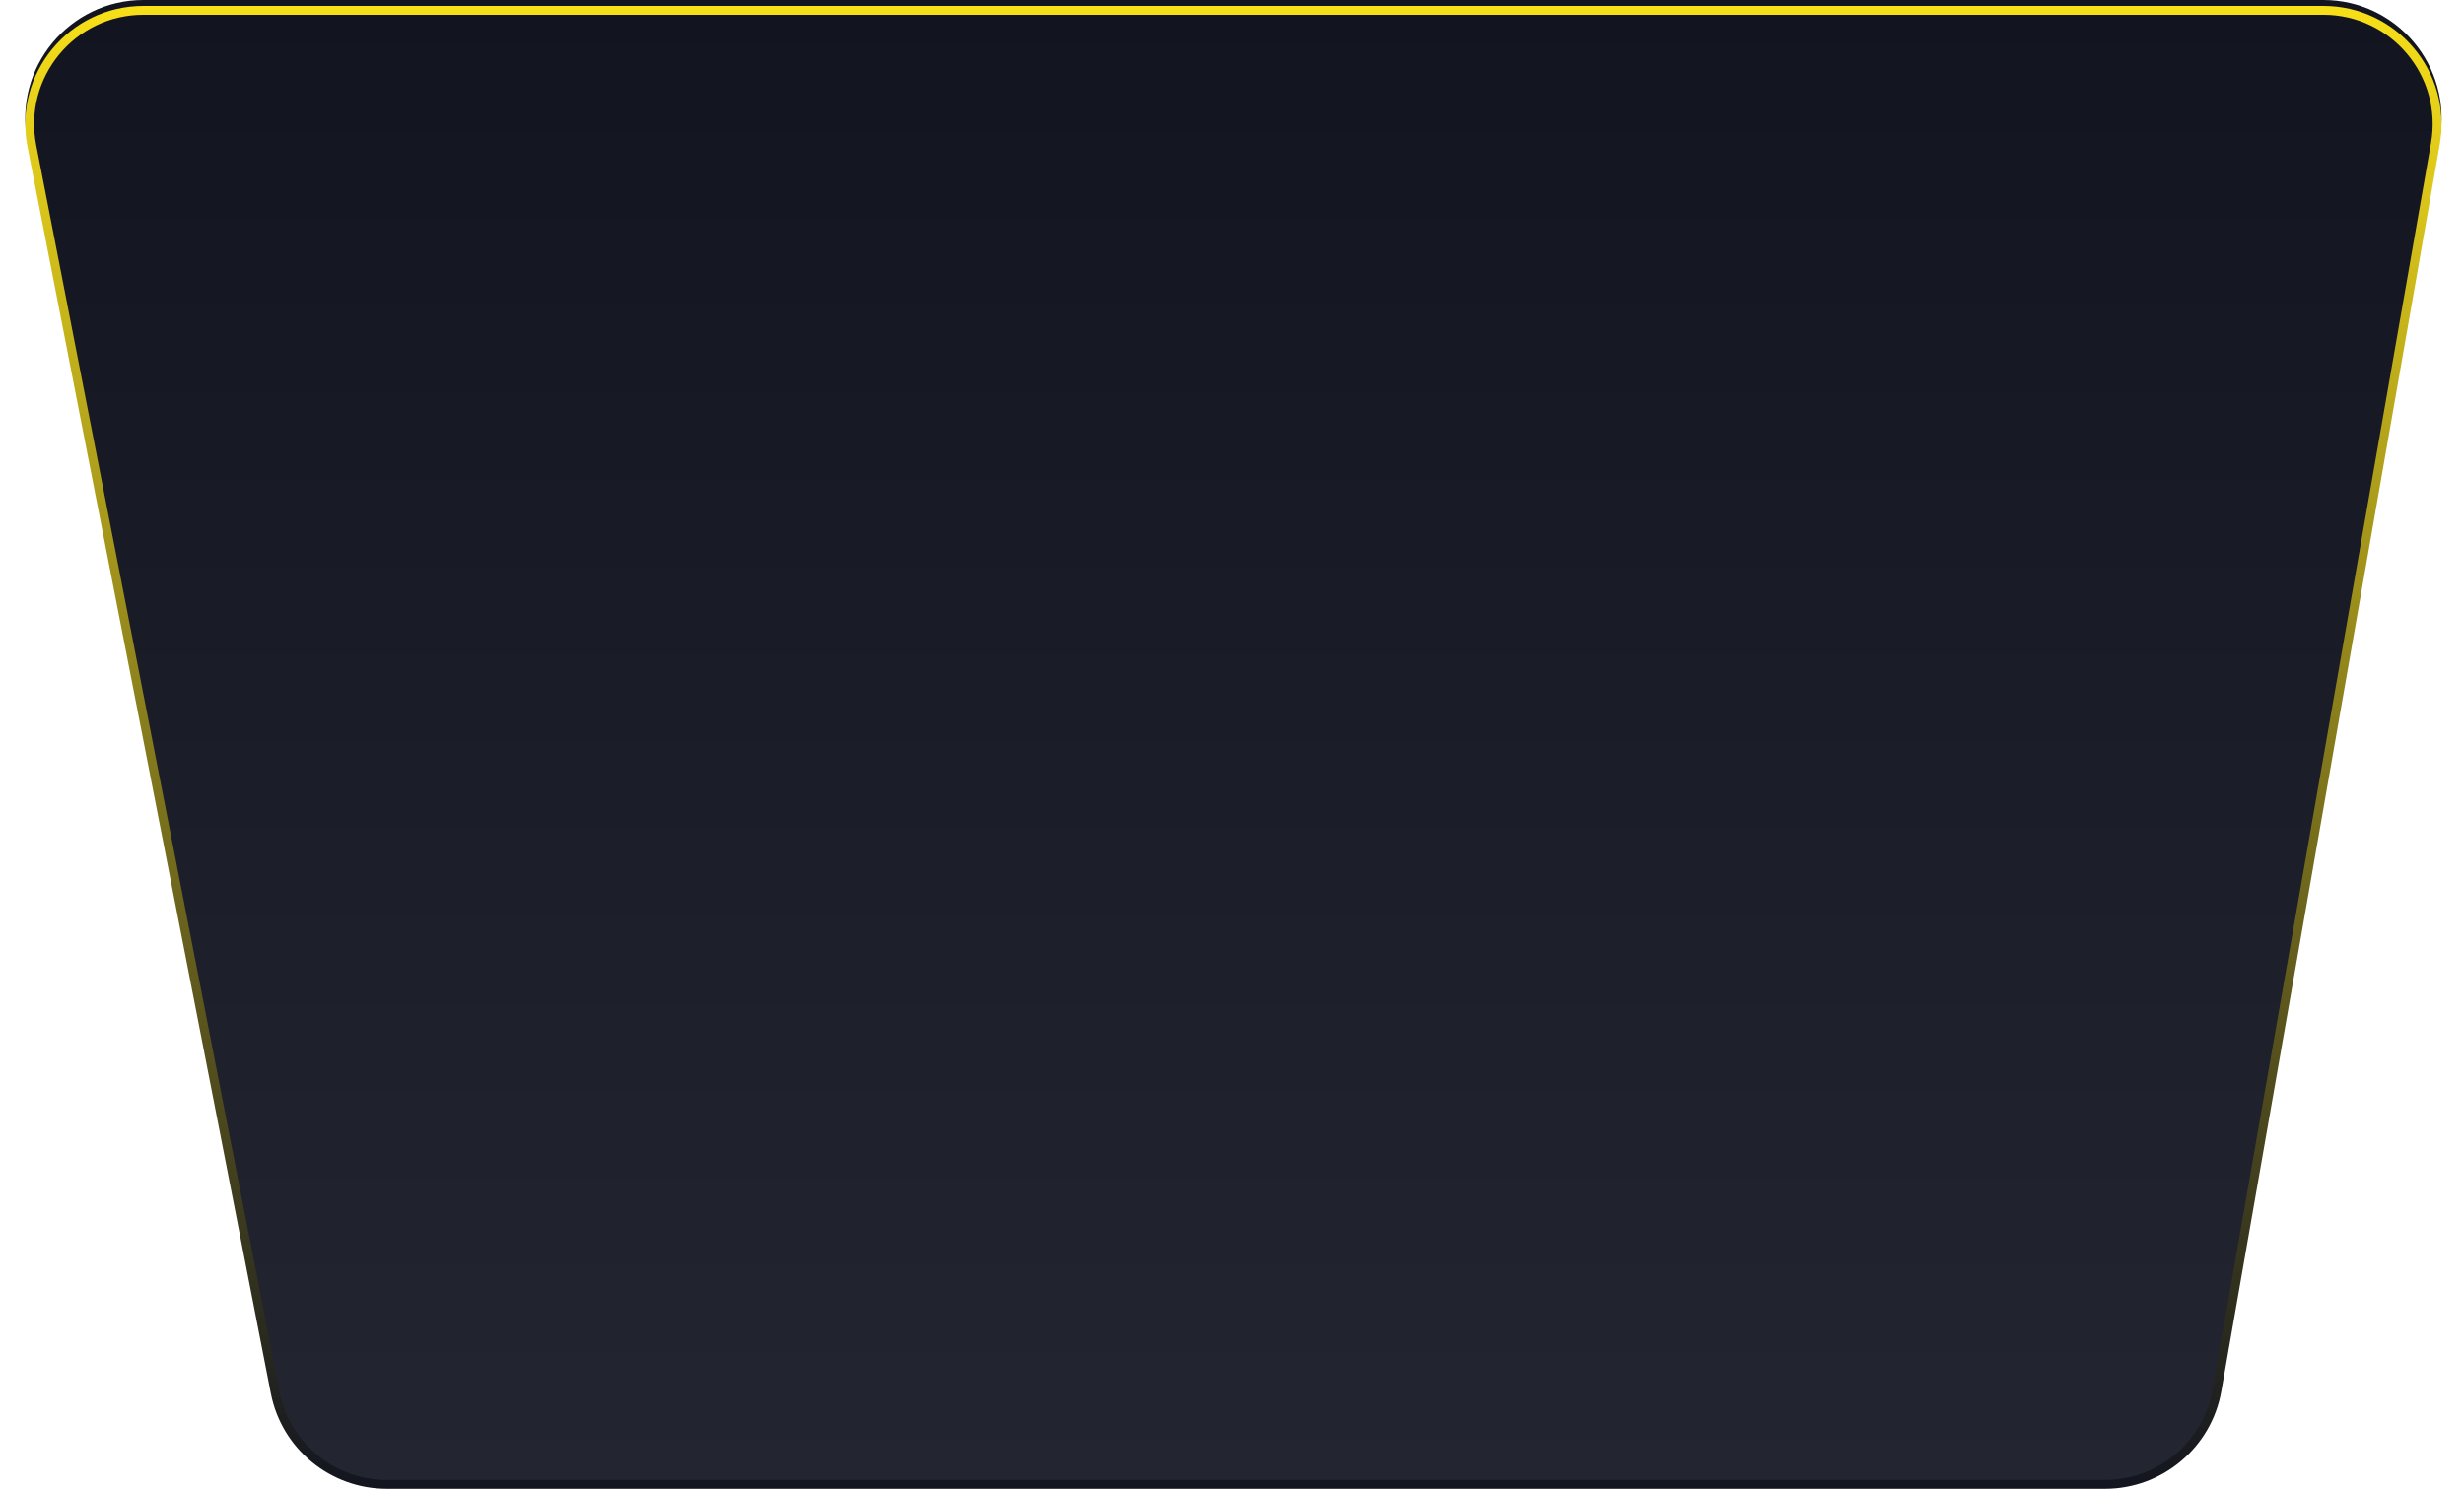
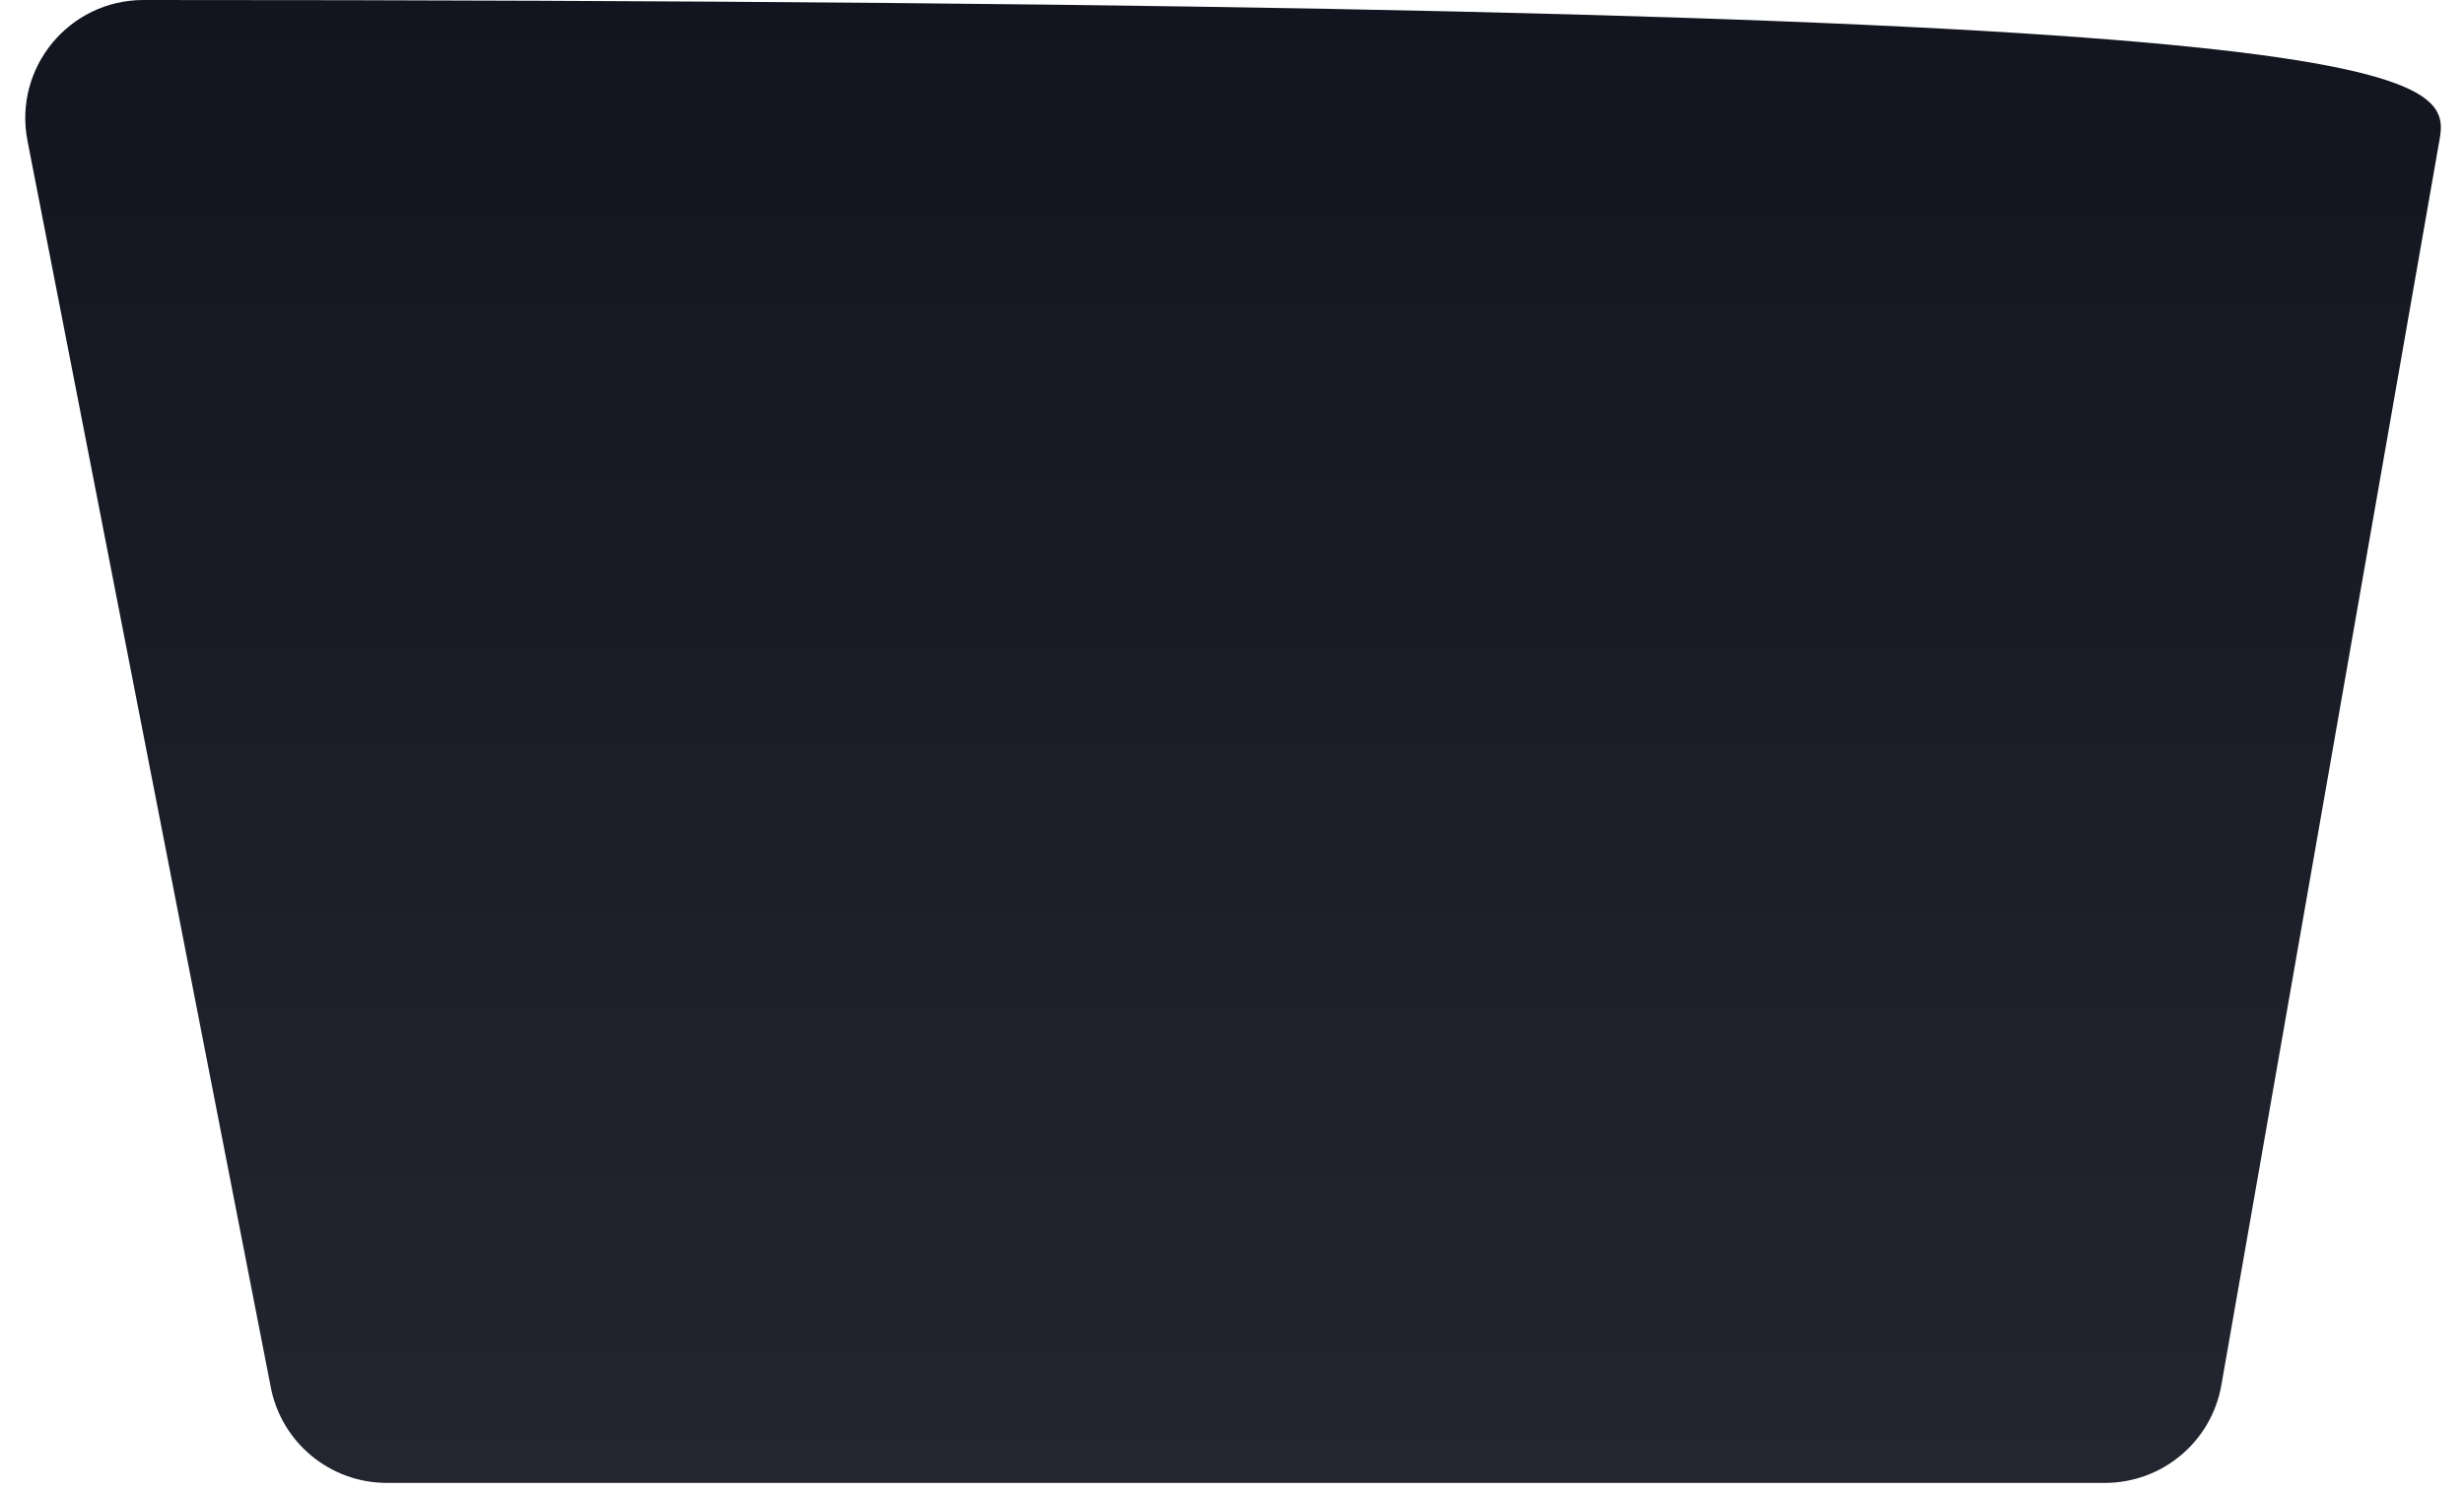
<svg xmlns="http://www.w3.org/2000/svg" width="417" height="252" viewBox="0 0 417 252" fill="none">
-   <path d="M4.651 23.831C2.241 11.481 11.698 0 24.28 0H393.193C405.618 0 415.036 11.211 412.893 23.451L375.938 234.45C374.262 244.019 365.952 251 356.238 251H65.459C55.89 251 47.662 244.223 45.829 234.831L4.651 23.831Z" fill="url(#paint0_linear_2579_2)" />
-   <path d="M5.387 24.687C3.067 12.8 12.169 1.75 24.28 1.75H393.193C405.152 1.75 414.217 12.541 412.154 24.321L375.199 235.321C373.586 244.531 365.588 251.25 356.238 251.25H65.459C56.249 251.25 48.33 244.727 46.566 235.687L5.387 24.687Z" stroke="url(#paint1_linear_2579_2)" stroke-width="1.5" />
+   <path d="M4.651 23.831C2.241 11.481 11.698 0 24.28 0C405.618 0 415.036 11.211 412.893 23.451L375.938 234.45C374.262 244.019 365.952 251 356.238 251H65.459C55.89 251 47.662 244.223 45.829 234.831L4.651 23.831Z" fill="url(#paint0_linear_2579_2)" />
  <defs>
    <linearGradient id="paint0_linear_2579_2" x1="208.5" y1="251" x2="208.5" y2="0" gradientUnits="userSpaceOnUse">
      <stop stop-color="#232530" />
      <stop offset="1" stop-color="#12151F" />
    </linearGradient>
    <linearGradient id="paint1_linear_2579_2" x1="208.5" y1="1" x2="208.5" y2="252" gradientUnits="userSpaceOnUse">
      <stop stop-color="#f7df19" />
      <stop offset="1" stop-color="#12151F" />
    </linearGradient>
  </defs>
</svg>